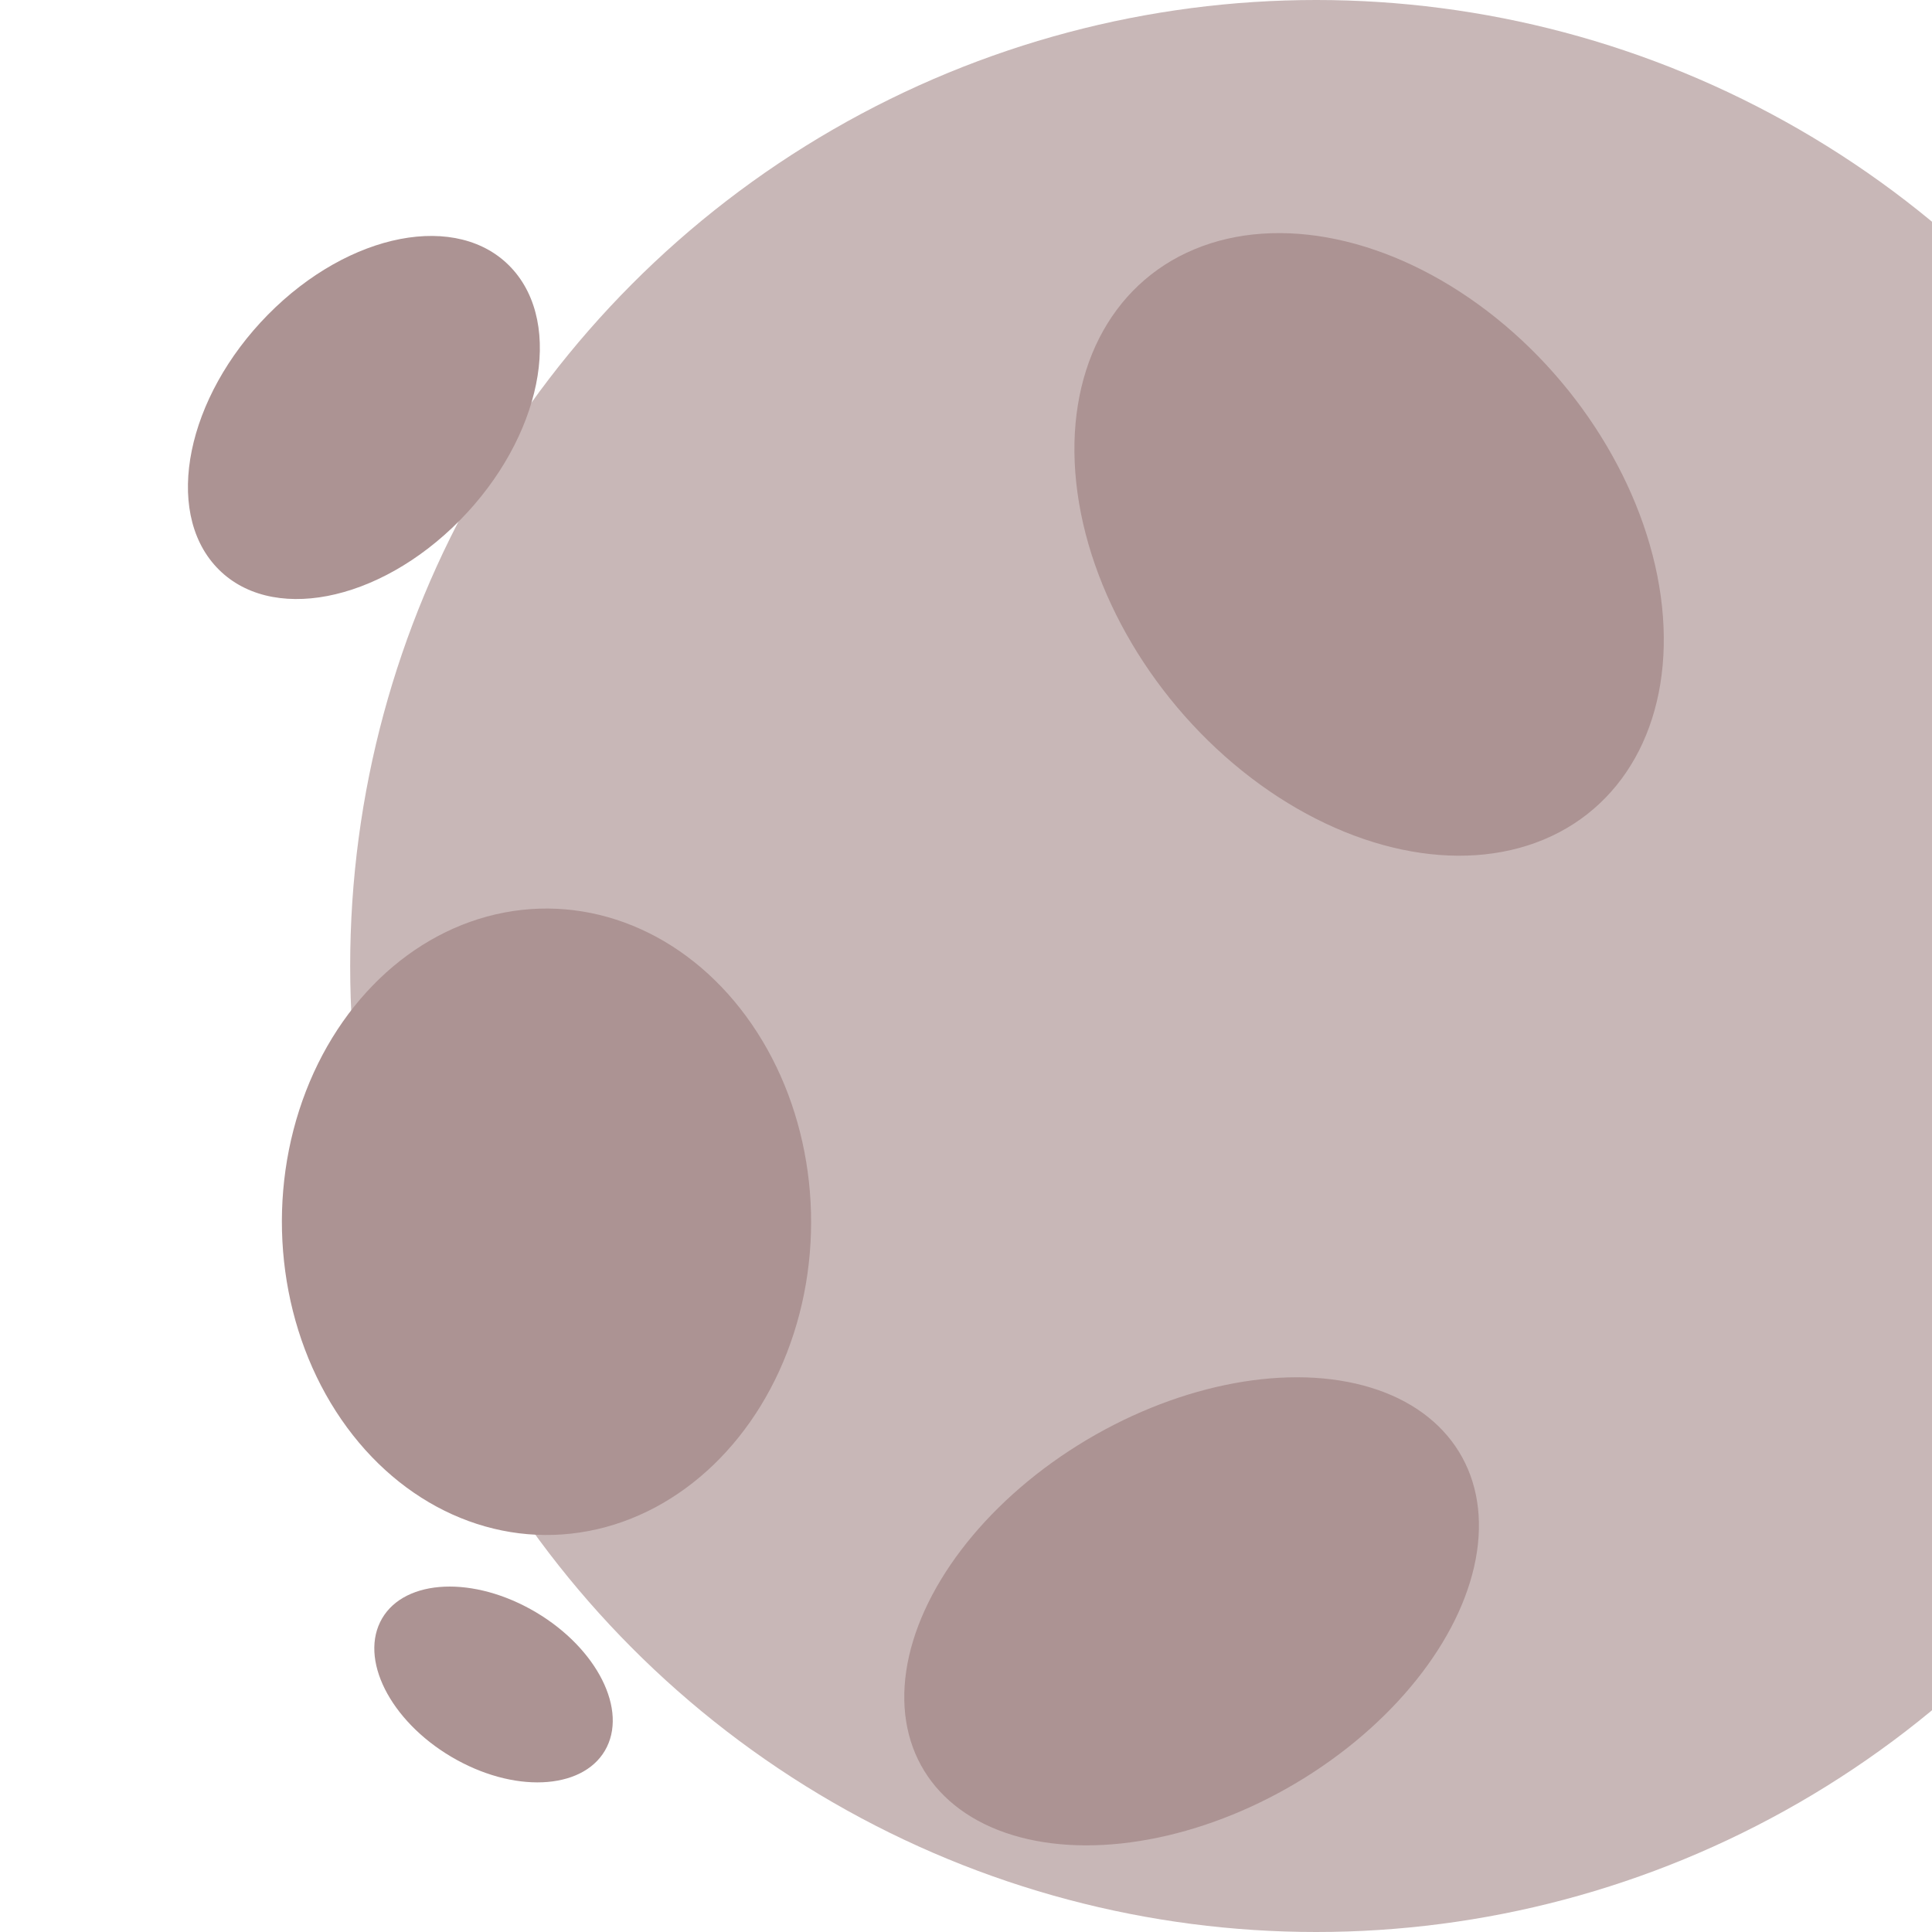
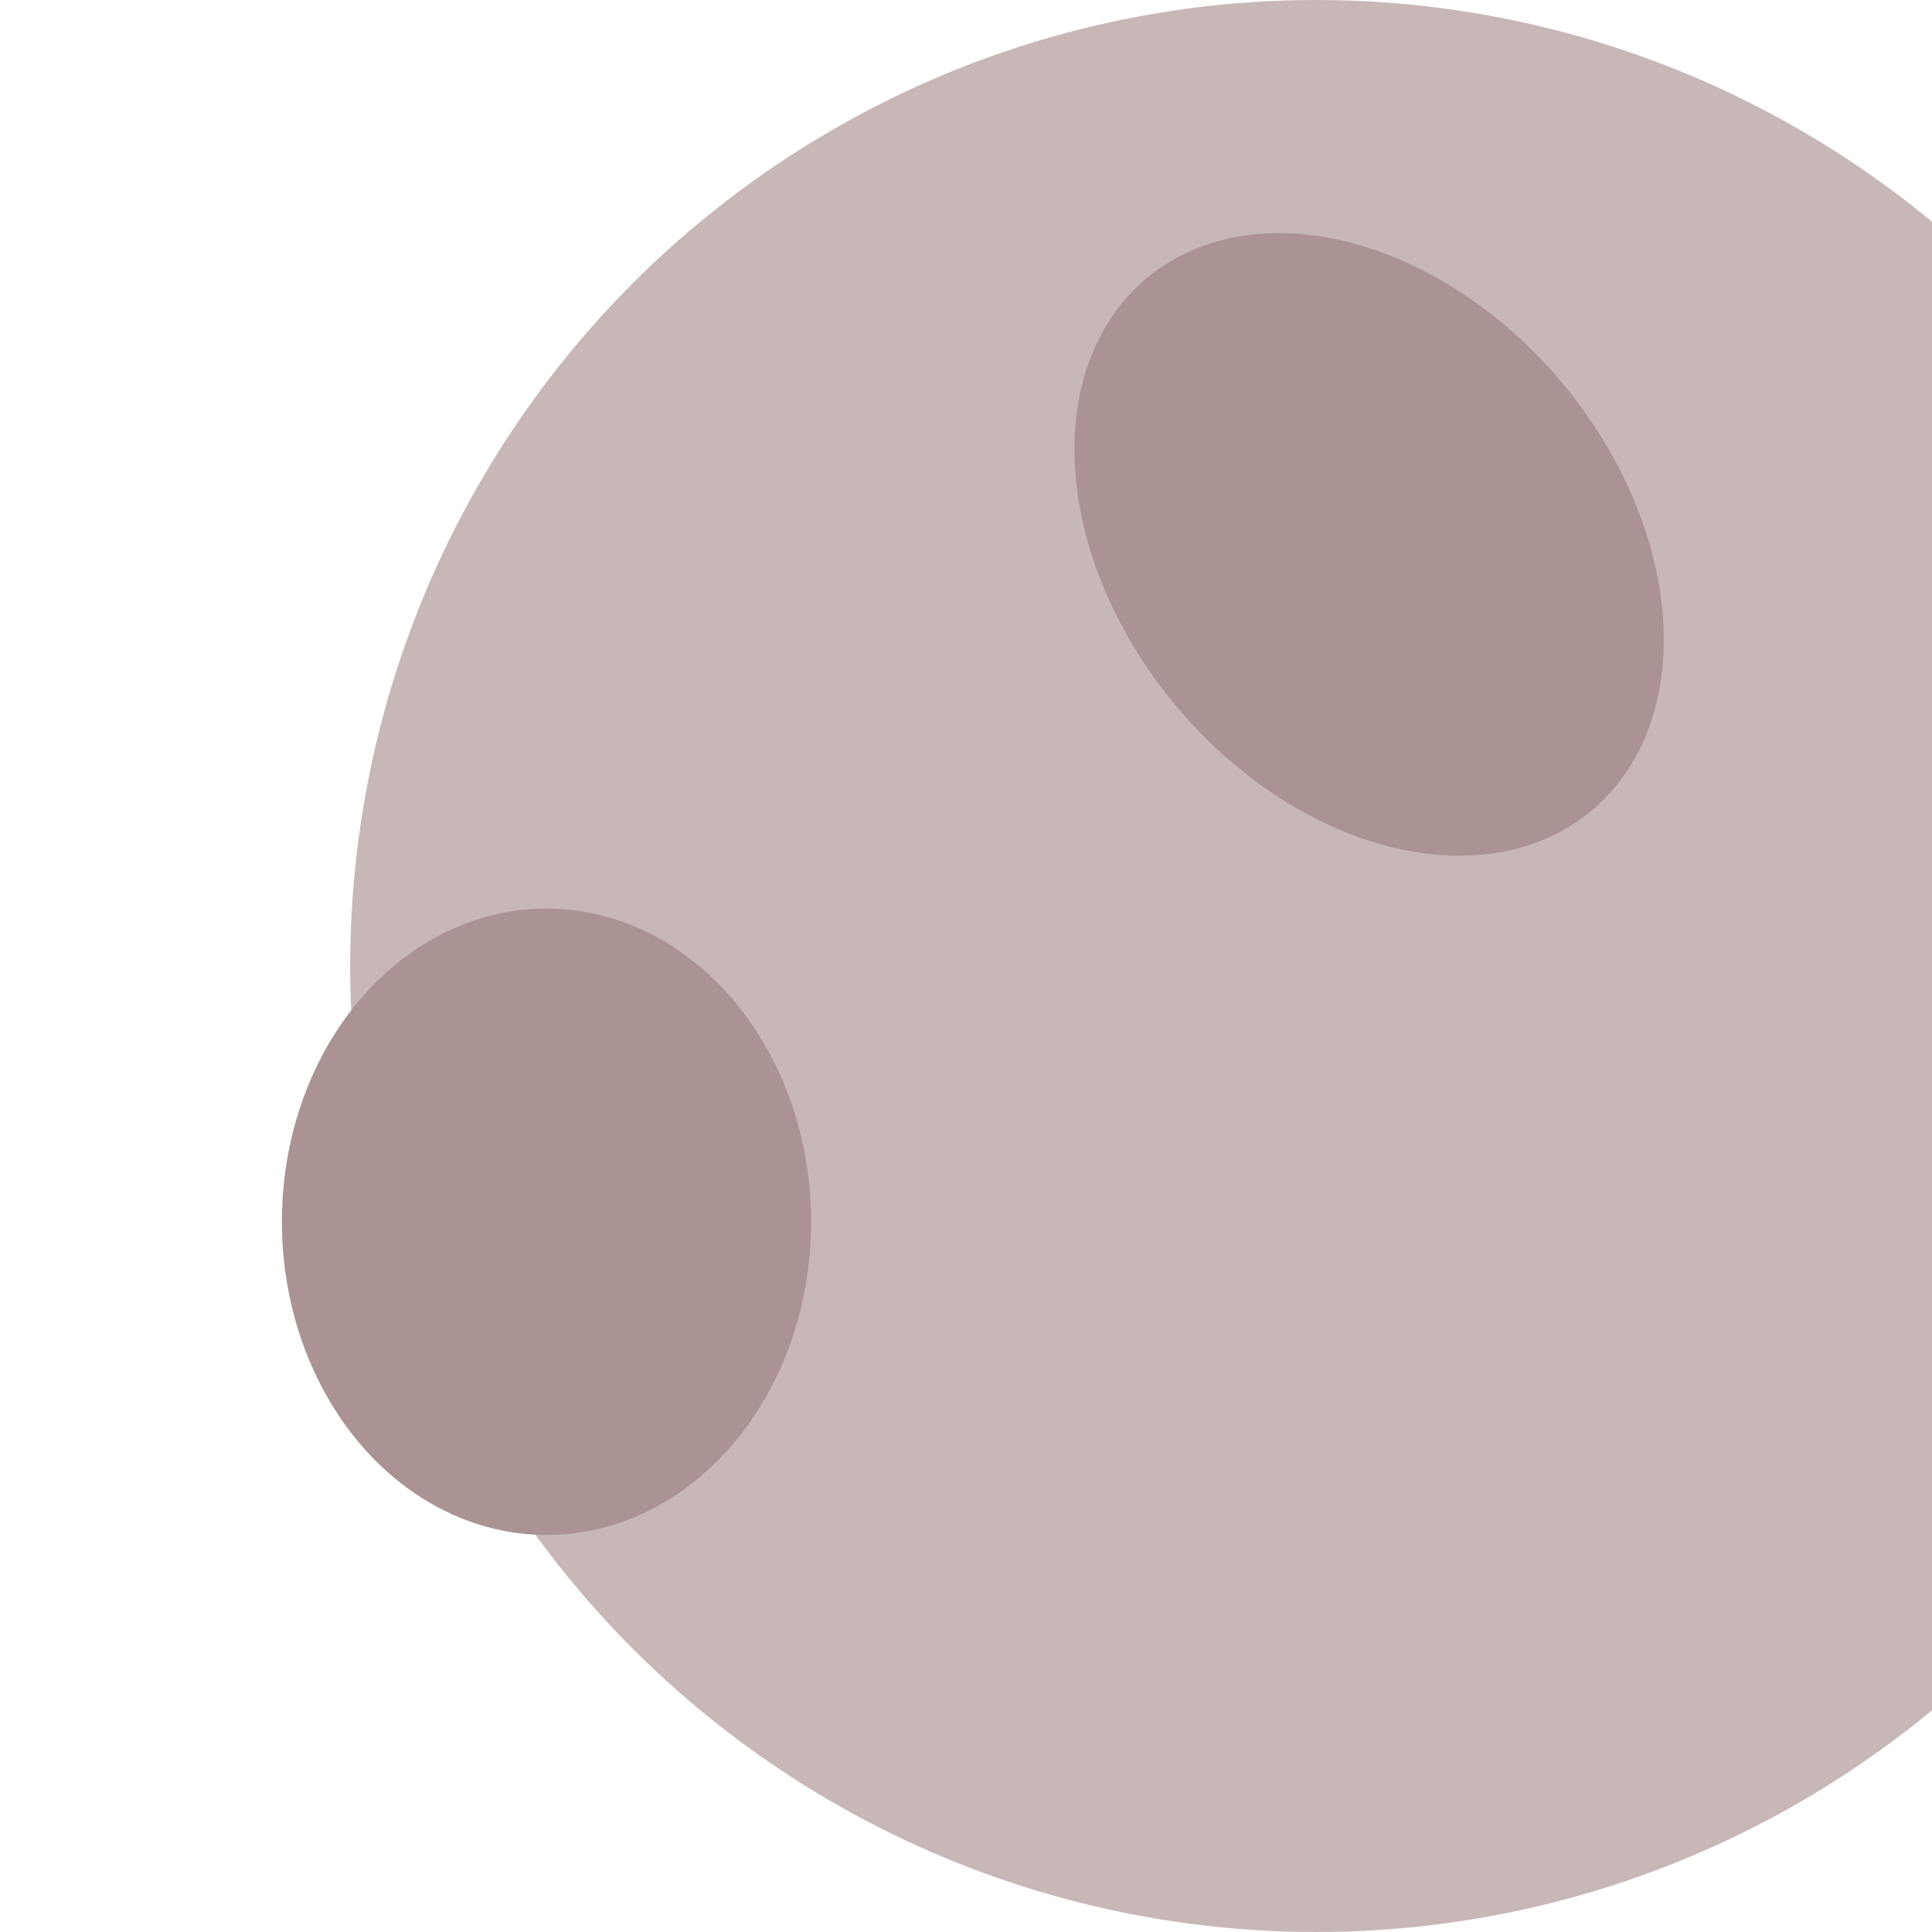
<svg xmlns="http://www.w3.org/2000/svg" xmlns:ns1="http://www.inkscape.org/namespaces/inkscape" xmlns:ns2="http://sodipodi.sourceforge.net/DTD/sodipodi-0.dtd" width="16mm" height="16mm" viewBox="0 0 16 16" version="1.1" id="svg1" ns1:version="1.3.2 (091e20e, 2023-11-25, custom)" ns2:docname="favicon.svg" ns1:export-filename="..\static\favicon.svg" ns1:export-xdpi="25.4" ns1:export-ydpi="25.4">
  <ns2:namedview id="namedview1" pagecolor="#ffffff" bordercolor="#000000" borderopacity="0.25" ns1:showpageshadow="2" ns1:pageopacity="0.0" ns1:pagecheckerboard="0" ns1:deskcolor="#d1d1d1" ns1:document-units="mm" ns1:zoom="2.9255612" ns1:cx="11.10898" ns1:cy="71.097471" ns1:window-width="1350" ns1:window-height="798" ns1:window-x="535" ns1:window-y="67" ns1:window-maximized="0" ns1:current-layer="layer1" />
  <defs id="defs1">
-     <rect x="16.065" y="21.534" width="35.743" height="34.44" id="rect3" />
    <filter style="color-interpolation-filters:sRGB" ns1:label="Drop Shadow" id="filter119" x="-0.105" y="-0.105" width="1.272" height="1.21">
      <feFlood result="flood" in="SourceGraphic" flood-opacity="0.643" flood-color="rgb(0,0,0)" id="feFlood118" />
      <feGaussianBlur result="blur" in="SourceGraphic" stdDeviation="0.7" id="feGaussianBlur118" />
      <feOffset result="offset" in="blur" dx="1" dy="0" id="feOffset118" />
      <feComposite result="comp1" operator="out" in="flood" in2="offset" id="feComposite118" />
      <feComposite result="comp2" operator="atop" in="comp1" in2="SourceGraphic" id="feComposite119" />
    </filter>
    <filter style="color-interpolation-filters:sRGB" ns1:label="Drop Shadow" id="filter144" x="-0.712" y="-0.276" width="2.124" height="1.552">
      <feFlood result="flood" in="SourceGraphic" flood-opacity="0.369" flood-color="rgb(0,0,0)" id="feFlood143" />
      <feGaussianBlur result="blur" in="SourceGraphic" stdDeviation="0.4" id="feGaussianBlur143" />
      <feOffset result="offset" in="blur" dx="-0.7" dy="0" id="feOffset143" />
      <feComposite result="comp1" operator="out" in="flood" in2="offset" id="feComposite143" />
      <feComposite result="comp2" operator="atop" in="comp1" in2="SourceGraphic" id="feComposite144" />
    </filter>
    <filter style="color-interpolation-filters:sRGB" ns1:label="Drop Shadow" id="filter168" x="-0.518" y="-0.336" width="2.324" height="1.905">
      <feFlood result="flood" in="SourceGraphic" flood-opacity="0.369" flood-color="rgb(0,0,0)" id="feFlood167" />
      <feGaussianBlur result="blur" in="SourceGraphic" stdDeviation="0.3" id="feGaussianBlur167" />
      <feOffset result="offset" in="blur" dx="0.4" dy="0.5" id="feOffset167" />
      <feComposite result="comp1" operator="out" in="flood" in2="offset" id="feComposite167" />
      <feComposite result="comp2" operator="atop" in="comp1" in2="SourceGraphic" id="feComposite168" />
    </filter>
    <filter style="color-interpolation-filters:sRGB" ns1:label="Drop Shadow" id="filter186" x="-0.481" y="-0.207" width="1.79" height="1.5">
      <feFlood result="flood" in="SourceGraphic" flood-opacity="0.369" flood-color="rgb(0,0,0)" id="feFlood185" />
      <feGaussianBlur result="blur" in="SourceGraphic" stdDeviation="0.3" id="feGaussianBlur185" />
      <feOffset result="offset" in="blur" dx="-0.4" dy="0.3" id="feOffset185" />
      <feComposite result="comp1" operator="out" in="flood" in2="offset" id="feComposite185" />
      <feComposite result="comp2" operator="atop" in="comp1" in2="SourceGraphic" id="feComposite186" />
    </filter>
    <filter style="color-interpolation-filters:sRGB" ns1:label="Drop Shadow" id="filter210" x="-0.277" y="-0.213" width="1.554" height="1.658">
      <feFlood result="flood" in="SourceGraphic" flood-opacity="0.369" flood-color="rgb(0,0,0)" id="feFlood209" />
      <feGaussianBlur result="blur" in="SourceGraphic" stdDeviation="0.5" id="feGaussianBlur209" />
      <feOffset result="offset" in="blur" dx="0" dy="1.3" id="feOffset209" />
      <feComposite result="comp1" operator="out" in="flood" in2="offset" id="feComposite209" />
      <feComposite result="comp2" operator="atop" in="comp1" in2="SourceGraphic" id="feComposite210" />
    </filter>
    <filter style="color-interpolation-filters:sRGB" ns1:label="Drop Shadow" id="filter231" x="-0.45" y="-0.233" width="1.81" height="1.621">
      <feFlood result="flood" in="SourceGraphic" flood-opacity="0.369" flood-color="rgb(0,0,0)" id="feFlood230" />
      <feGaussianBlur result="blur" in="SourceGraphic" stdDeviation="0.5" id="feGaussianBlur230" />
      <feOffset result="offset" in="blur" dx="-0.3" dy="0.8" id="feOffset230" />
      <feComposite result="comp1" operator="out" in="flood" in2="offset" id="feComposite230" />
      <feComposite result="comp2" operator="atop" in="comp1" in2="SourceGraphic" id="feComposite231" />
    </filter>
    <filter style="color-interpolation-filters:sRGB" ns1:label="Drop Shadow" id="filter119-1" x="-0.105" y="-0.105" width="1.272" height="1.21">
      <feFlood result="flood" in="SourceGraphic" flood-opacity="0.643" flood-color="rgb(0,0,0)" id="feFlood118-0" />
      <feGaussianBlur result="blur" in="SourceGraphic" stdDeviation="0.7" id="feGaussianBlur118-2" />
      <feOffset result="offset" in="blur" dx="1" dy="0" id="feOffset118-0" />
      <feComposite result="comp1" operator="out" in="flood" in2="offset" id="feComposite118-9" />
      <feComposite result="comp2" operator="atop" in="comp1" in2="SourceGraphic" id="feComposite119-2" />
    </filter>
    <filter style="color-interpolation-filters:sRGB" ns1:label="Drop Shadow" id="filter186-3" x="-0.481" y="-0.207" width="1.79" height="1.5">
      <feFlood result="flood" in="SourceGraphic" flood-opacity="0.369" flood-color="rgb(0,0,0)" id="feFlood185-7" />
      <feGaussianBlur result="blur" in="SourceGraphic" stdDeviation="0.3" id="feGaussianBlur185-1" />
      <feOffset result="offset" in="blur" dx="-0.4" dy="0.3" id="feOffset185-7" />
      <feComposite result="comp1" operator="out" in="flood" in2="offset" id="feComposite185-0" />
      <feComposite result="comp2" operator="atop" in="comp1" in2="SourceGraphic" id="feComposite186-8" />
    </filter>
    <filter style="color-interpolation-filters:sRGB" ns1:label="Drop Shadow" id="filter231-3" x="-0.45" y="-0.233" width="1.81" height="1.621">
      <feFlood result="flood" in="SourceGraphic" flood-opacity="0.369" flood-color="rgb(0,0,0)" id="feFlood230-3" />
      <feGaussianBlur result="blur" in="SourceGraphic" stdDeviation="0.5" id="feGaussianBlur230-2" />
      <feOffset result="offset" in="blur" dx="-0.3" dy="0.8" id="feOffset230-0" />
      <feComposite result="comp1" operator="out" in="flood" in2="offset" id="feComposite230-0" />
      <feComposite result="comp2" operator="atop" in="comp1" in2="SourceGraphic" id="feComposite231-1" />
    </filter>
    <filter style="color-interpolation-filters:sRGB" ns1:label="Drop Shadow" id="filter210-5" x="-0.277" y="-0.213" width="1.554" height="1.658">
      <feFlood result="flood" in="SourceGraphic" flood-opacity="0.369" flood-color="rgb(0,0,0)" id="feFlood209-9" />
      <feGaussianBlur result="blur" in="SourceGraphic" stdDeviation="0.5" id="feGaussianBlur209-7" />
      <feOffset result="offset" in="blur" dx="0" dy="1.3" id="feOffset209-1" />
      <feComposite result="comp1" operator="out" in="flood" in2="offset" id="feComposite209-1" />
      <feComposite result="comp2" operator="atop" in="comp1" in2="SourceGraphic" id="feComposite210-2" />
    </filter>
    <filter style="color-interpolation-filters:sRGB" ns1:label="Drop Shadow" id="filter168-9" x="-0.518" y="-0.336" width="2.324" height="1.905">
      <feFlood result="flood" in="SourceGraphic" flood-opacity="0.369" flood-color="rgb(0,0,0)" id="feFlood167-7" />
      <feGaussianBlur result="blur" in="SourceGraphic" stdDeviation="0.3" id="feGaussianBlur167-2" />
      <feOffset result="offset" in="blur" dx="0.4" dy="0.5" id="feOffset167-2" />
      <feComposite result="comp1" operator="out" in="flood" in2="offset" id="feComposite167-7" />
      <feComposite result="comp2" operator="atop" in="comp1" in2="SourceGraphic" id="feComposite168-0" />
    </filter>
-     <rect x="16.065" y="21.534" width="36.284" height="33.17" id="rect3-0" />
    <filter style="color-interpolation-filters:sRGB;" ns1:label="Drop Shadow" id="filter367" x="-0.12" y="-0.12" width="1.377" height="1.24">
      <feFlood result="flood" in="SourceGraphic" flood-opacity="0.616" flood-color="rgb(0,0,0)" id="feFlood366" />
      <feGaussianBlur result="blur" in="SourceGraphic" stdDeviation="0.8" id="feGaussianBlur366" />
      <feOffset result="offset" in="blur" dx="2.2" dy="0" id="feOffset366" />
      <feComposite result="comp1" operator="out" in="flood" in2="offset" id="feComposite366" />
      <feComposite result="comp2" operator="atop" in="comp1" in2="SourceGraphic" id="feComposite367" />
    </filter>
    <filter style="color-interpolation-filters:sRGB" ns1:label="Drop Shadow" id="filter186-0" x="-0.481" y="-0.207" width="1.79" height="1.5">
      <feFlood result="flood" in="SourceGraphic" flood-opacity="0.369" flood-color="rgb(0,0,0)" id="feFlood185-2" />
      <feGaussianBlur result="blur" in="SourceGraphic" stdDeviation="0.3" id="feGaussianBlur185-7" />
      <feOffset result="offset" in="blur" dx="-0.4" dy="0.3" id="feOffset185-9" />
      <feComposite result="comp1" operator="out" in="flood" in2="offset" id="feComposite185-6" />
      <feComposite result="comp2" operator="atop" in="comp1" in2="SourceGraphic" id="feComposite186-9" />
    </filter>
    <filter style="color-interpolation-filters:sRGB;" ns1:label="Drop Shadow" id="filter401" x="-0.277" y="-0.213" width="1.693" height="1.622">
      <feFlood result="flood" in="SourceGraphic" flood-opacity="0.424" flood-color="rgb(0,0,0)" id="feFlood400" />
      <feGaussianBlur result="blur" in="SourceGraphic" stdDeviation="0.5" id="feGaussianBlur400" />
      <feOffset result="offset" in="blur" dx="0.6" dy="1.1" id="feOffset400" />
      <feComposite result="comp1" operator="out" in="flood" in2="offset" id="feComposite400" />
      <feComposite result="comp2" operator="atop" in="comp1" in2="SourceGraphic" id="feComposite401" />
    </filter>
    <filter style="color-interpolation-filters:sRGB;" ns1:label="Drop Shadow" id="filter428" x="-0.584" y="-0.276" width="1.996" height="1.724">
      <feFlood result="flood" in="SourceGraphic" flood-opacity="0.424" flood-color="rgb(0,0,0)" id="feFlood427" />
      <feGaussianBlur result="blur" in="SourceGraphic" stdDeviation="0.4" id="feGaussianBlur427" />
      <feOffset result="offset" in="blur" dx="-0.4" dy="0.6" id="feOffset427" />
      <feComposite result="comp1" operator="out" in="flood" in2="offset" id="feComposite427" />
      <feComposite result="comp2" operator="atop" in="comp1" in2="SourceGraphic" id="feComposite428" />
    </filter>
    <filter style="color-interpolation-filters:sRGB;" ns1:label="Drop Shadow" id="filter465" x="-0.45" y="-0.233" width="1.81" height="1.64">
      <feFlood result="flood" in="SourceGraphic" flood-opacity="0.424" flood-color="rgb(0,0,0)" id="feFlood464" />
      <feGaussianBlur result="blur" in="SourceGraphic" stdDeviation="0.5" id="feGaussianBlur464" />
      <feOffset result="offset" in="blur" dx="-0.3" dy="0.9" id="feOffset464" />
      <feComposite result="comp1" operator="out" in="flood" in2="offset" id="feComposite464" />
      <feComposite result="comp2" operator="atop" in="comp1" in2="SourceGraphic" id="feComposite465" />
    </filter>
    <filter style="color-interpolation-filters:sRGB;" ns1:label="Drop Shadow" id="filter490" x="-0.669" y="-0.276" width="2.081" height="1.638">
      <feFlood result="flood" in="SourceGraphic" flood-opacity="0.424" flood-color="rgb(0,0,0)" id="feFlood489" />
      <feGaussianBlur result="blur" in="SourceGraphic" stdDeviation="0.4" id="feGaussianBlur489" />
      <feOffset result="offset" in="blur" dx="-0.6" dy="0.3" id="feOffset489" />
      <feComposite result="comp1" operator="out" in="flood" in2="offset" id="feComposite489" />
      <feComposite result="comp2" operator="atop" in="comp1" in2="SourceGraphic" id="feComposite490" />
    </filter>
    <filter style="color-interpolation-filters:sRGB;" ns1:label="Drop Shadow" id="filter503" x="-0.691" y="-0.448" width="2.525" height="2.175">
      <feFlood result="flood" in="SourceGraphic" flood-opacity="0.424" flood-color="rgb(0,0,0)" id="feFlood502" />
      <feGaussianBlur result="blur" in="SourceGraphic" stdDeviation="0.4" id="feGaussianBlur502" />
      <feOffset result="offset" in="blur" dx="0.2" dy="0.6" id="feOffset502" />
      <feComposite result="comp1" operator="out" in="flood" in2="offset" id="feComposite502" />
      <feComposite result="comp2" operator="atop" in="comp1" in2="SourceGraphic" id="feComposite503" />
    </filter>
    <filter style="color-interpolation-filters:sRGB;" ns1:label="Drop Shadow" id="filter531" x="-0.165" y="-0.165" width="1.511" height="1.33">
      <feFlood result="flood" in="SourceGraphic" flood-opacity="0.655" flood-color="rgb(0,0,0)" id="feFlood530" />
      <feGaussianBlur result="blur" in="SourceGraphic" stdDeviation="1.1" id="feGaussianBlur530" />
      <feOffset result="offset" in="blur" dx="2.9" dy="0" id="feOffset530" />
      <feComposite result="comp1" operator="out" in="flood" in2="offset" id="feComposite530" />
      <feComposite result="comp2" operator="atop" in="comp1" in2="SourceGraphic" id="feComposite531" />
    </filter>
  </defs>
  <g ns1:label="Layer 1" ns1:groupmode="layer" id="layer1">
    <circle style="fill:#c8b7b7;stroke-width:0.265;filter:url(#filter531)" id="path1" cx="8" cy="8" r="8" />
-     <ellipse style="fill:#ac9393;stroke-width:0.17;filter:url(#filter428)" id="path3" cx="4.324" cy="3.952" rx="1.165" ry="1.74" transform="matrix(0.682,0.731,-0.702,0.712,3.533,-2.652)" />
    <ellipse style="fill:#ac9393;stroke-width:0.17;filter:url(#filter490)" id="path3-8" cx="4.324" cy="3.952" rx="1.165" ry="1.74" transform="matrix(1.758,0.793,-0.448,1.393,-0.116,1.242)" />
-     <ellipse style="fill:#ac9393;stroke-width:0.248;filter:url(#filter465)" id="path3-7" cx="16.329" cy="-3.354" rx="1.667" ry="2.577" transform="matrix(0.565,0.825,-0.848,0.53,-1.269,1.421)" />
    <ellipse style="fill:#ac9393;stroke-width:0.295;filter:url(#filter401)" id="path3-7-1" cx="-1.775" cy="-12.167" rx="2.166" ry="2.812" transform="matrix(-0.452,0.892,-0.795,-0.607,2.009,-1.161)" />
-     <ellipse style="fill:#ac9393;stroke-width:0.103;filter:url(#filter503)" id="path3-7-0" cx="8.387" cy="-11.105" rx="0.695" ry="1.072" transform="matrix(-0.438,0.899,-0.876,-0.482,-1.354,1.167)" />
  </g>
</svg>